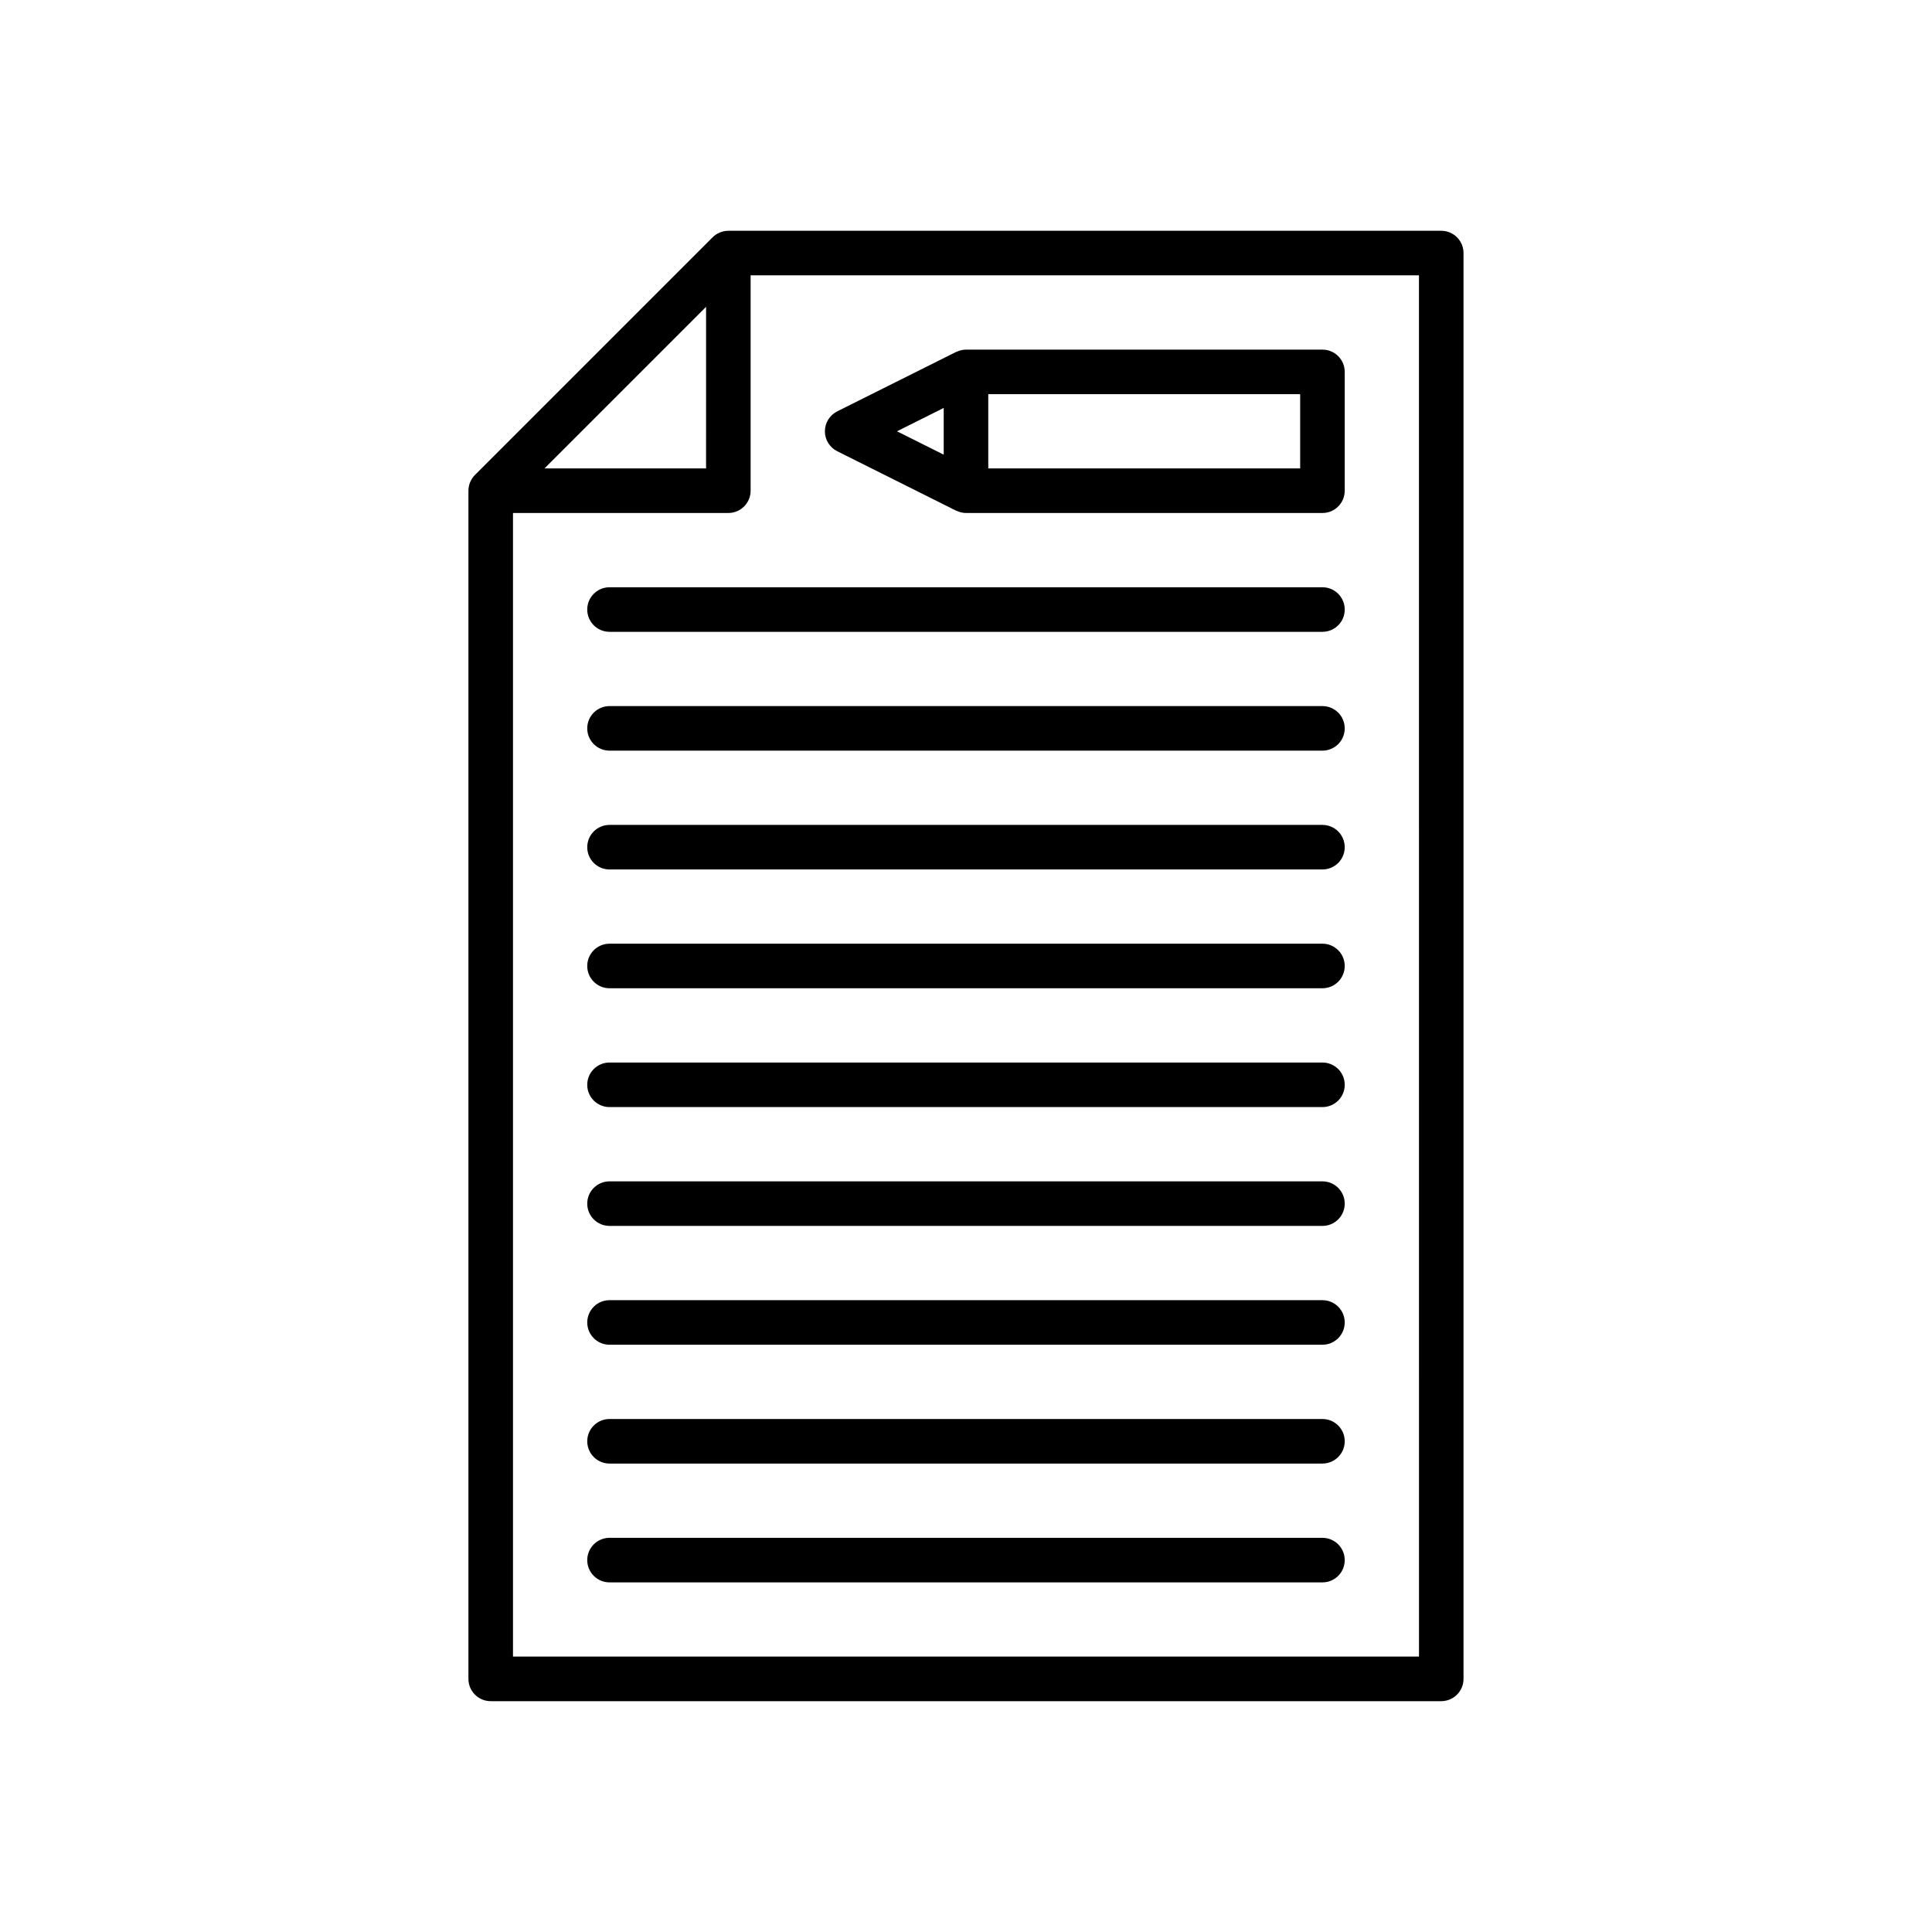
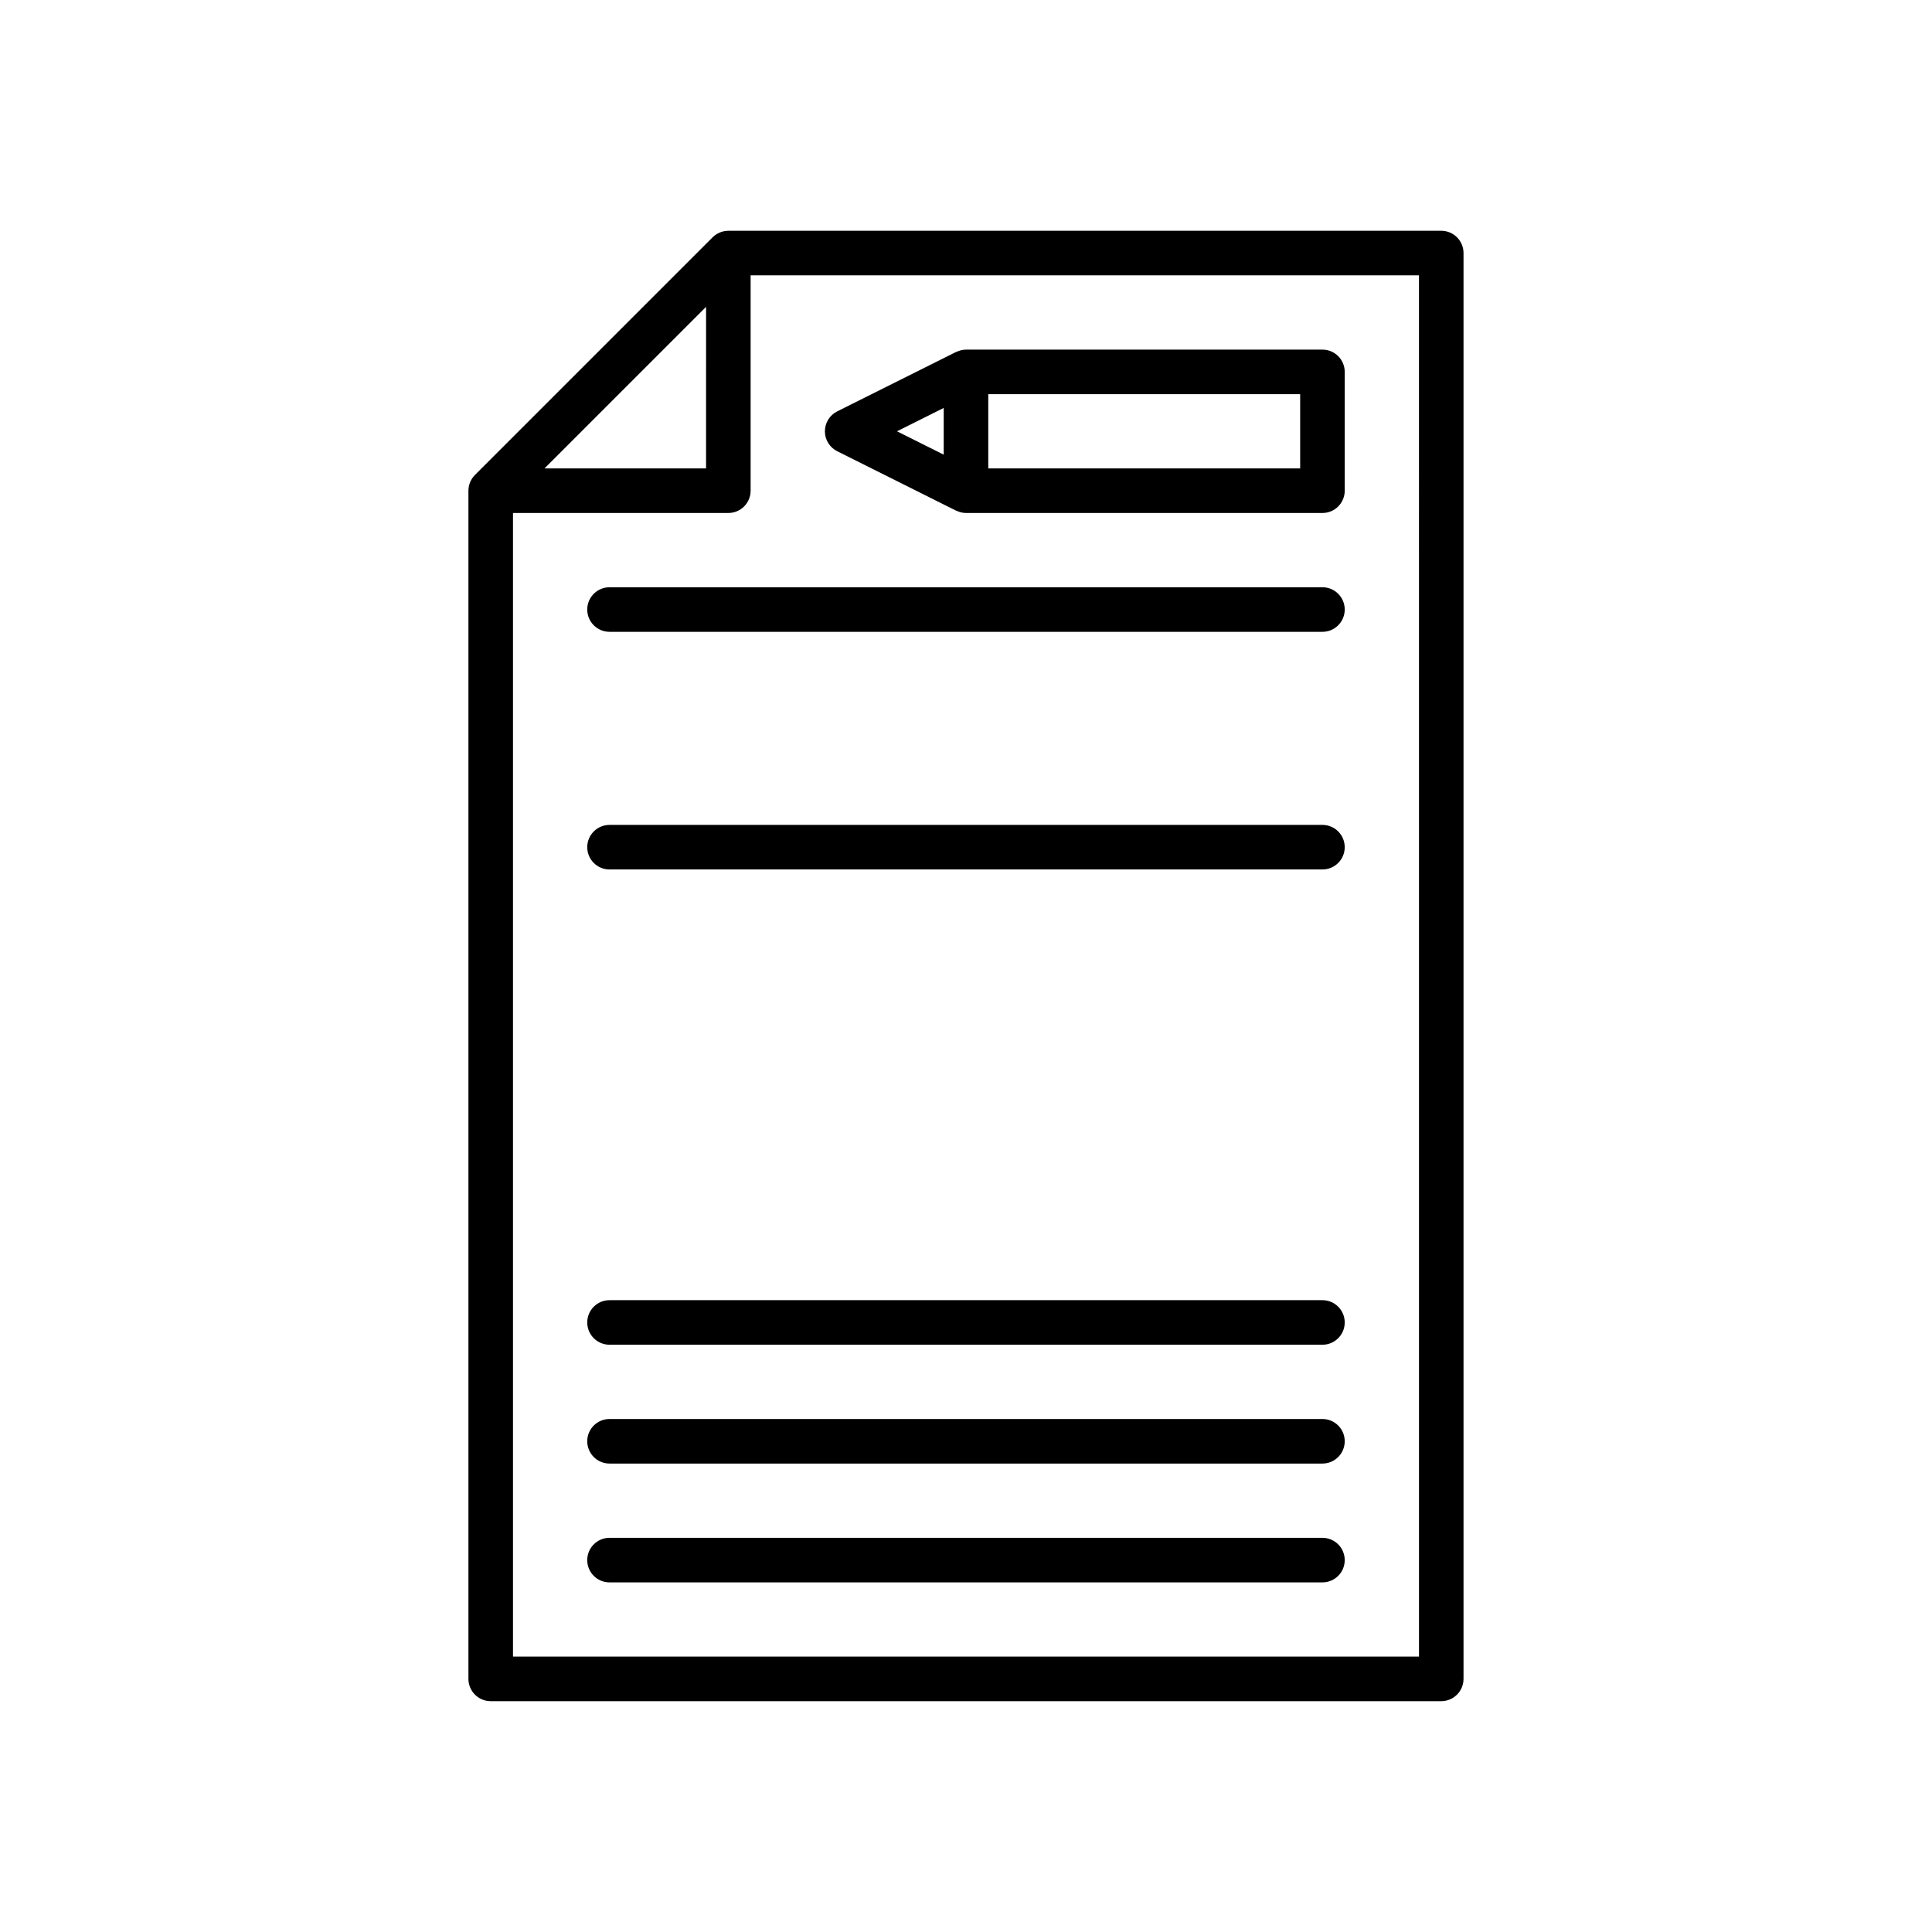
<svg xmlns="http://www.w3.org/2000/svg" fill="#000000" width="800px" height="800px" version="1.1" viewBox="144 144 512 512">
  <g>
    <path d="m337.02 205.16c-1.566 0.008-3.066 0.629-4.176 1.73l-62.977 62.977c-1.102 1.109-1.723 2.609-1.73 4.176v314.88c0.004 3.262 2.644 5.906 5.906 5.906h251.9c3.262 0 5.906-2.644 5.906-5.906v-377.86c0-3.262-2.644-5.902-5.906-5.906zm-5.902 20.156-0.004 42.82h-42.82zm188.93 357.7h-240.1v-303.07h57.074c3.258 0 5.902-2.644 5.902-5.902v-57.074h177.12z" />
    <path d="m494.46 299.63h-188.93c-3.262 0-5.906 2.644-5.906 5.906 0 3.262 2.644 5.902 5.906 5.902h188.93c3.262 0 5.906-2.641 5.906-5.902 0-3.262-2.644-5.906-5.906-5.906z" />
-     <path d="m494.46 331.12h-188.93c-3.262 0-5.906 2.644-5.906 5.906 0 3.258 2.644 5.902 5.906 5.902h188.93c3.262 0 5.906-2.644 5.906-5.902 0-3.262-2.644-5.906-5.906-5.906z" />
    <path d="m494.46 362.61h-188.93c-3.262 0-5.906 2.644-5.906 5.906 0 3.258 2.644 5.902 5.906 5.902h188.93c3.262 0 5.906-2.644 5.906-5.902 0-3.262-2.644-5.906-5.906-5.906z" />
-     <path d="m494.46 394.09h-188.93c-3.262 0-5.906 2.644-5.906 5.906 0 3.258 2.644 5.902 5.906 5.902h188.93c3.262 0 5.906-2.644 5.906-5.902 0-3.262-2.644-5.906-5.906-5.906z" />
-     <path d="m494.46 425.58h-188.93c-3.262 0-5.906 2.644-5.906 5.906 0 3.258 2.644 5.902 5.906 5.902h188.93c3.262 0 5.906-2.644 5.906-5.902 0-3.262-2.644-5.906-5.906-5.906z" />
-     <path d="m494.46 457.07h-188.93c-3.262 0-5.906 2.644-5.906 5.906 0 3.258 2.644 5.902 5.906 5.902h188.93c3.262 0 5.906-2.644 5.906-5.902 0-3.262-2.644-5.906-5.906-5.906z" />
    <path d="m494.46 488.56h-188.93c-3.262 0-5.906 2.644-5.906 5.902 0 3.262 2.644 5.906 5.906 5.906h188.93c3.262 0 5.906-2.644 5.906-5.906 0-3.258-2.644-5.902-5.906-5.902z" />
    <path d="m494.46 520.05h-188.93c-3.262 0-5.906 2.644-5.906 5.902 0 3.262 2.644 5.906 5.906 5.906h188.93c3.262 0 5.906-2.644 5.906-5.906 0-3.258-2.644-5.902-5.906-5.902z" />
    <path d="m494.46 551.54h-188.93c-3.262 0-5.906 2.644-5.906 5.902 0 3.262 2.644 5.906 5.906 5.906h188.93c3.262 0 5.906-2.644 5.906-5.906 0-3.258-2.644-5.902-5.906-5.902z" />
    <path d="m365.87 263.58 31.488 15.742c0.051 0.027 0.113 0.016 0.164 0.039v0.004c0.773 0.375 1.617 0.574 2.477 0.582h94.461c3.262 0 5.906-2.644 5.906-5.902v-31.488c0-3.262-2.644-5.902-5.906-5.906h-94.461c-0.859 0.012-1.703 0.211-2.477 0.586-0.051 0.023-0.113 0.012-0.164 0.039l-31.488 15.742c-2 1-3.266 3.047-3.266 5.281 0 2.238 1.266 4.281 3.266 5.281zm40.031-15.121h82.656v19.68h-82.656zm-11.809 3.648v12.379l-12.379-6.188z" />
  </g>
</svg>